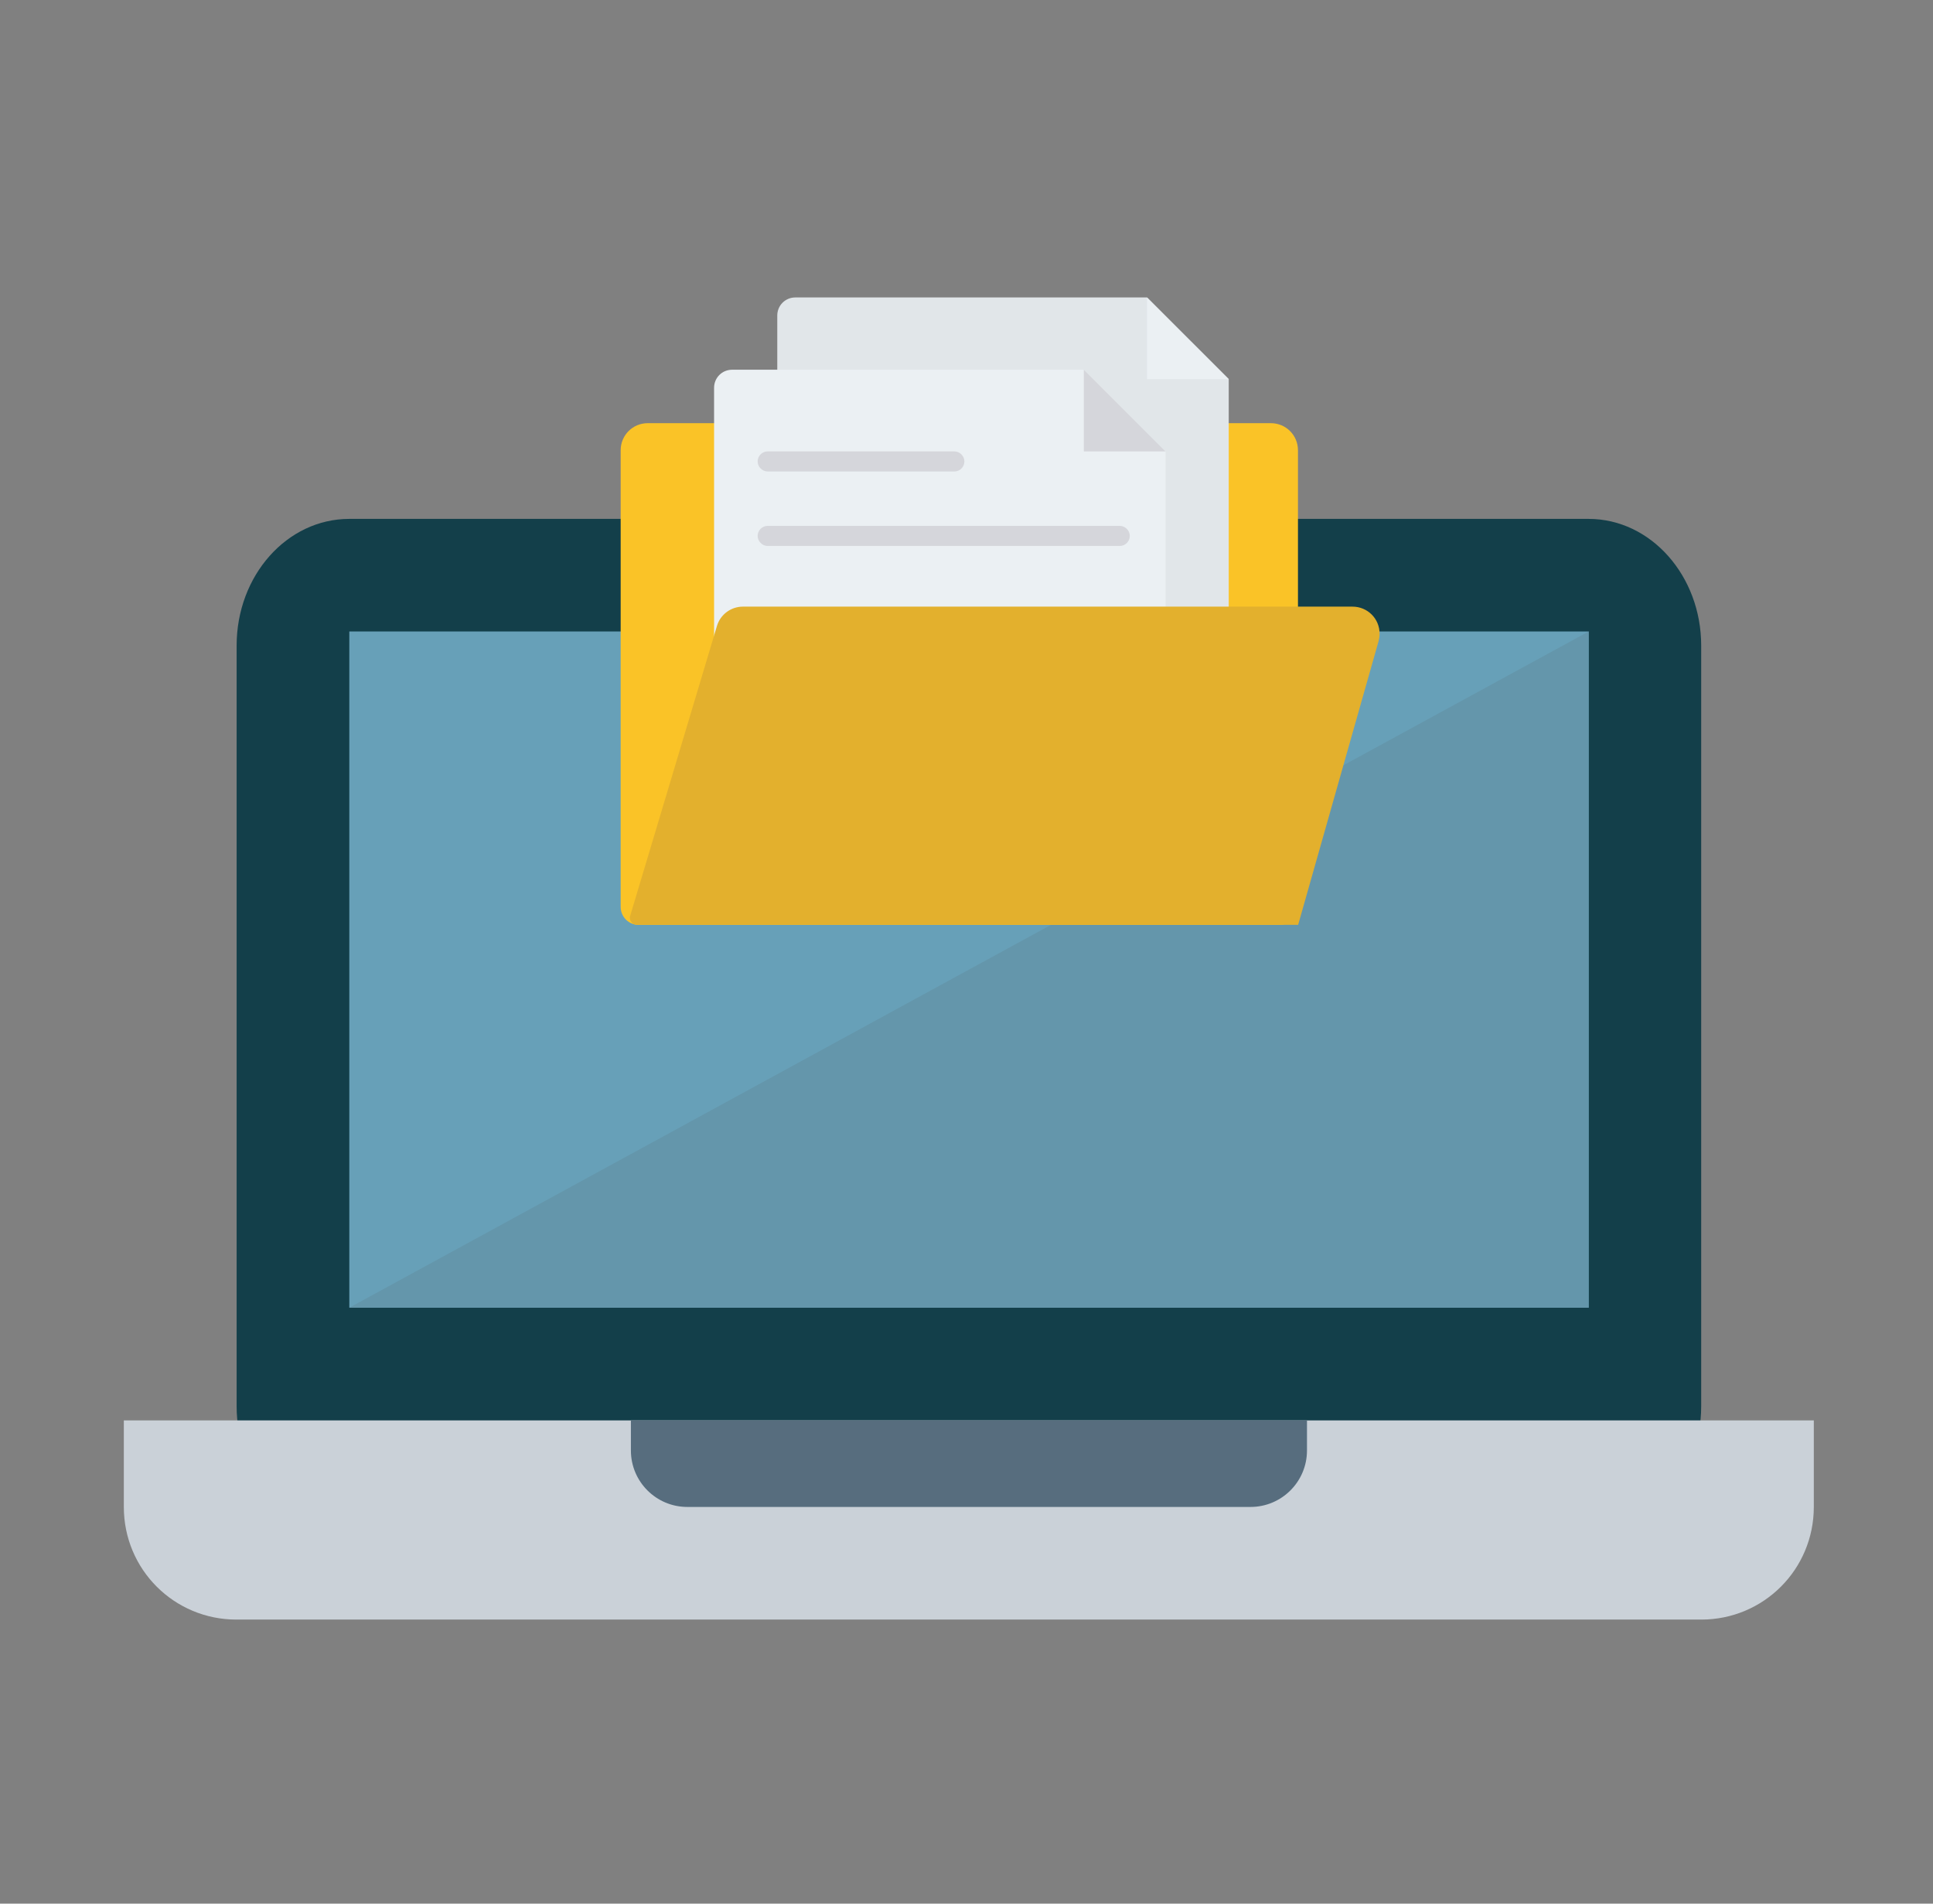
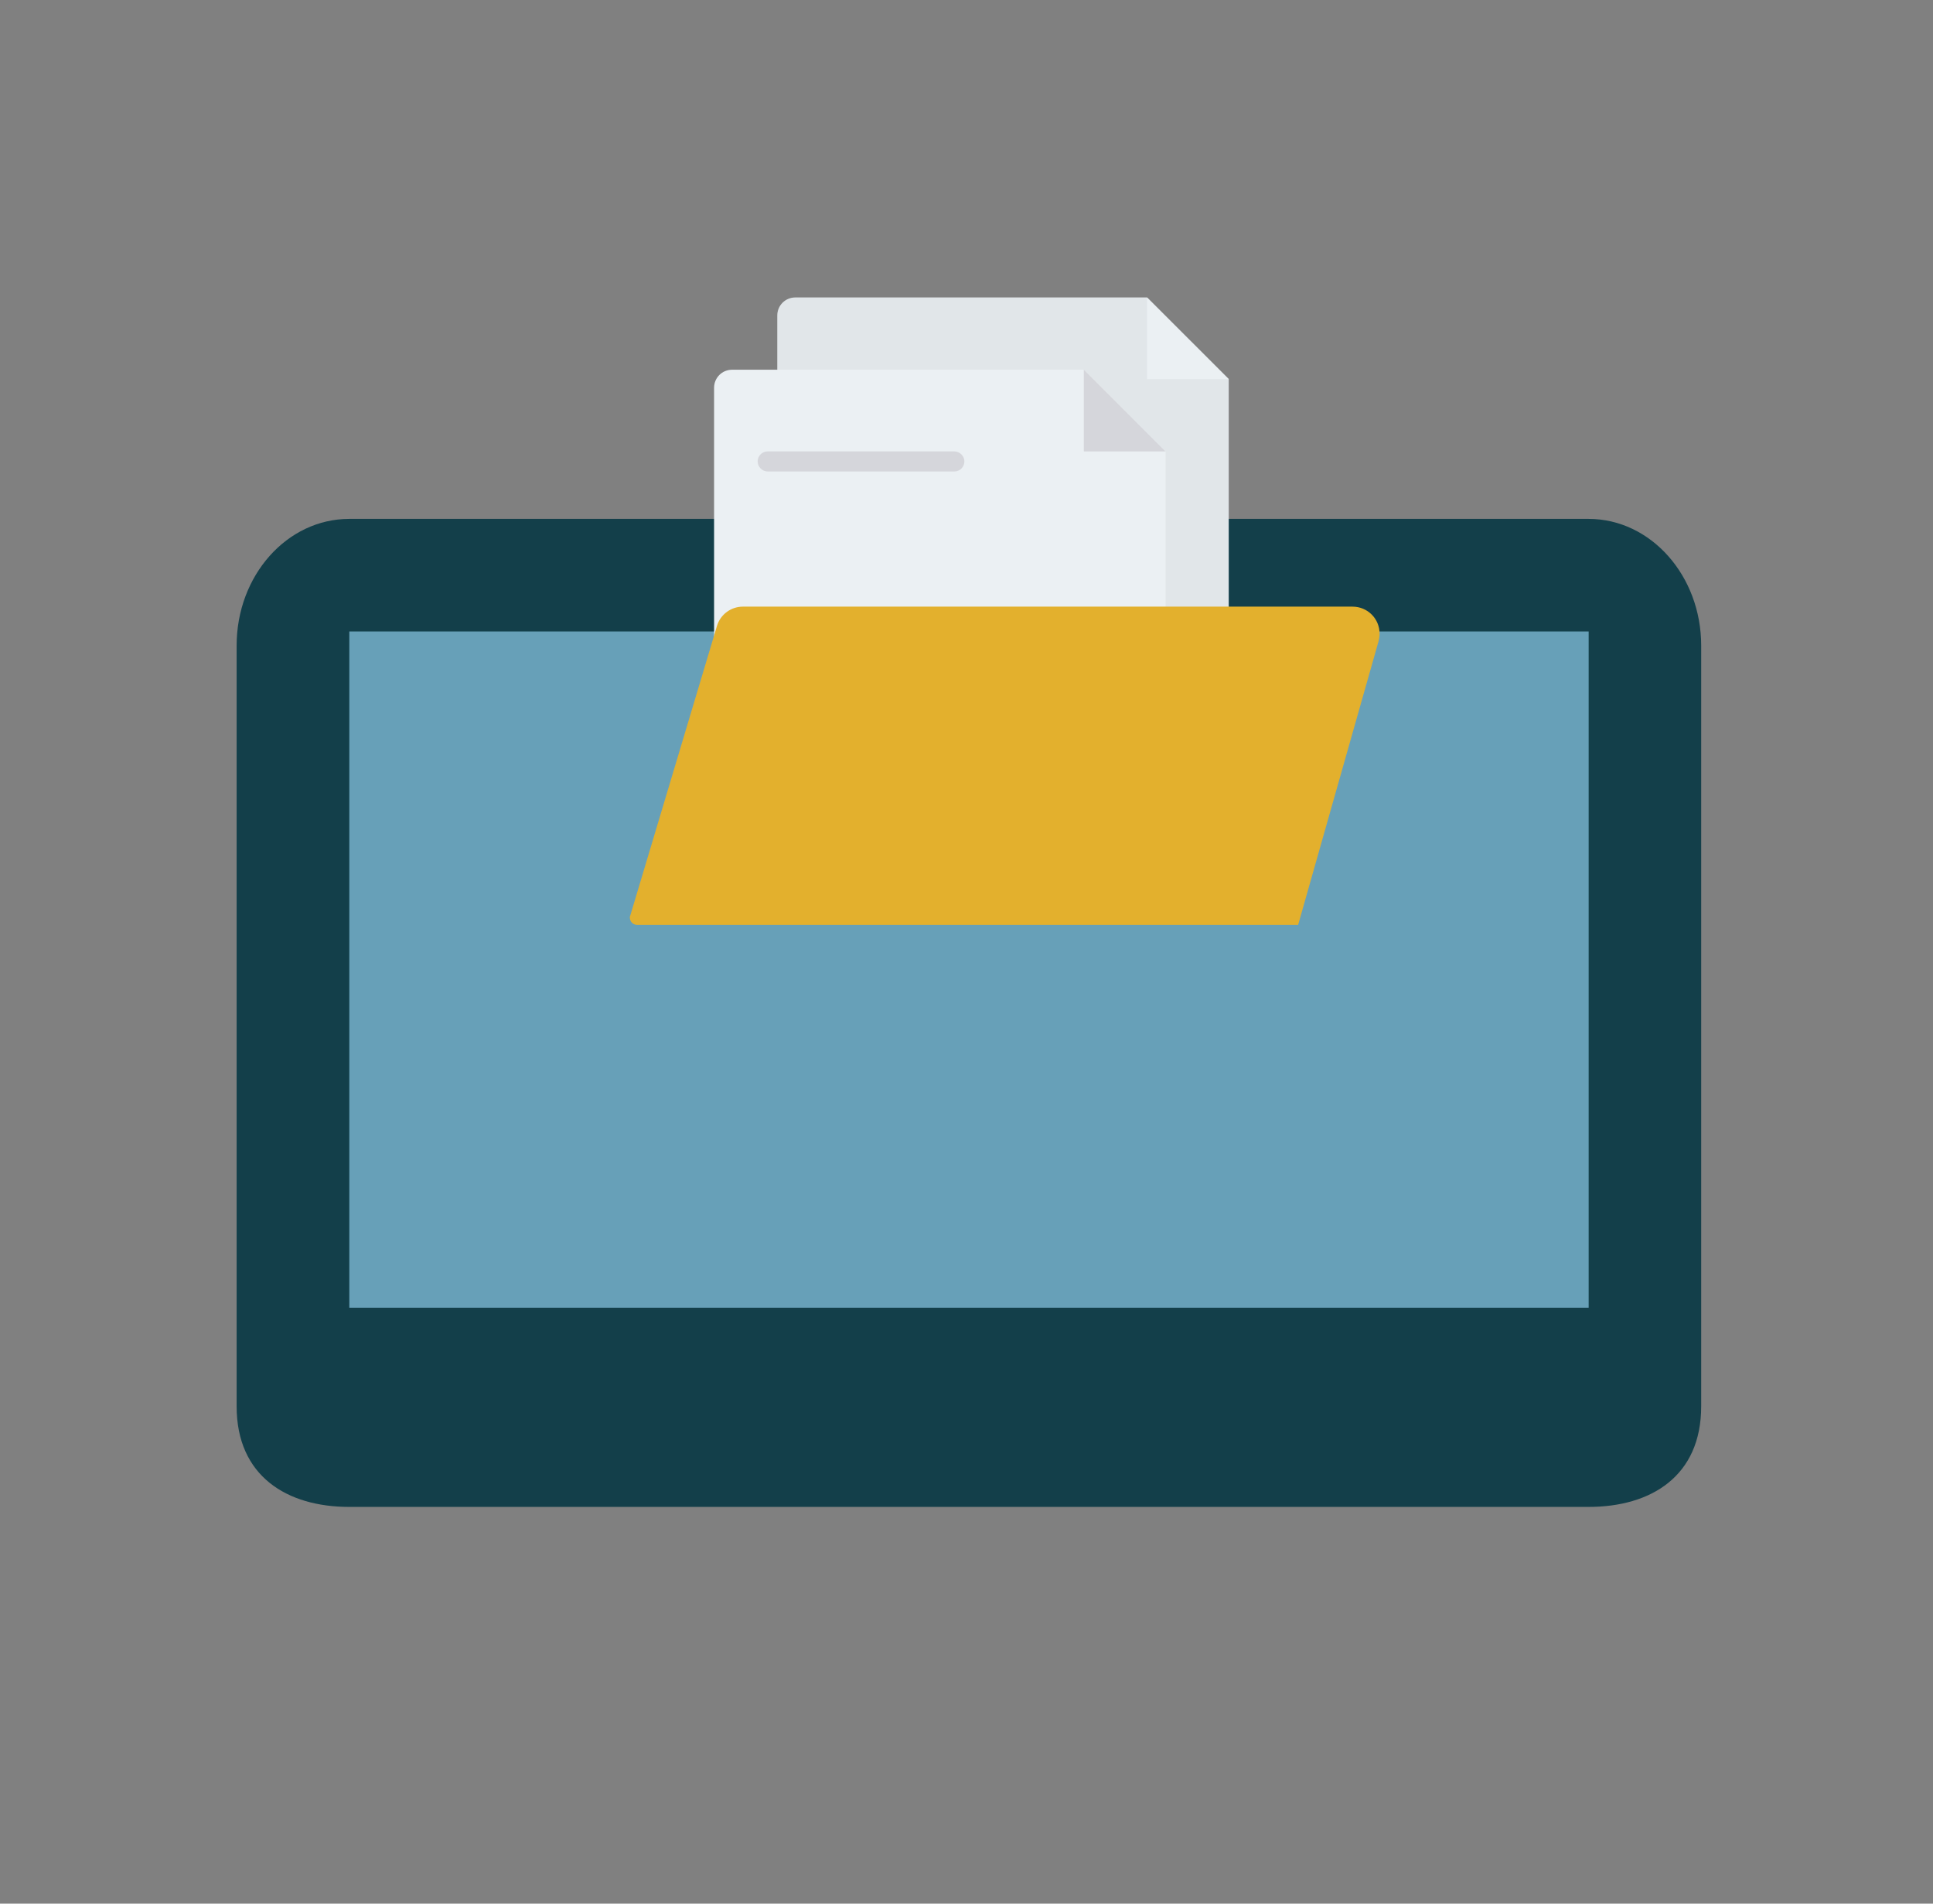
<svg xmlns="http://www.w3.org/2000/svg" width="65" height="64" viewBox="0 0 65 64" fill="none">
  <rect x="0" y="0" width="65" height="64" fill="#808080" stroke="none" />
  <g clip-path="url(#clip0_12985_10465)">
    <path d="M11.744 17.445H53.418C55.511 17.445 57.205 19.356 57.205 21.705V47.28C57.205 49.636 55.511 50.662 53.418 50.662H11.744C9.651 50.662 7.957 49.629 7.957 47.28V21.705C7.957 19.349 9.651 17.445 11.744 17.445Z" fill="#133F4A" />
-     <path d="M4.164 47.754V50.663C4.164 52.762 5.852 54.45 7.951 54.45H57.206C59.305 54.45 60.992 52.762 60.992 50.663V47.754H4.164Z" fill="#CAD1D8" />
-     <path d="M21.215 47.754V48.766C21.215 49.813 22.065 50.663 23.112 50.663H42.052C43.098 50.663 43.949 49.813 43.949 48.766V47.754H21.215Z" fill="#576D7E" />
    <path d="M53.421 21.23H11.746V43.965H53.421V21.23Z" fill="#67A0B8" />
-     <path d="M53.421 21.23V43.965H11.746L53.421 21.23Z" fill="#6496AB" />
-     <path d="M20.871 15.138V30.487C20.871 30.825 21.141 31.095 21.479 31.095H43.038C43.376 31.095 43.646 30.825 43.646 30.487V15.138C43.646 14.632 43.241 14.227 42.734 14.227H21.782C21.276 14.227 20.871 14.632 20.871 15.138Z" fill="#FAC327" />
    <path d="M38.57 10H26.744C26.407 10 26.137 10.27 26.137 10.607V24.121H41.318V12.747L38.57 10Z" fill="#E1E6E9" />
    <path d="M38.57 12.747H41.318L38.57 10V12.747Z" fill="#EBF0F3" />
    <path d="M36.445 12.43H24.619C24.282 12.43 24.012 12.7 24.012 13.037V26.551H39.193V15.177L36.445 12.43Z" fill="#EBF0F3" />
    <path d="M36.445 15.177H39.193L36.445 12.43V15.177Z" fill="#D5D6DB" />
    <path d="M43.644 31.093H21.423C21.288 31.093 21.18 30.985 21.18 30.85C21.18 30.823 21.18 30.803 21.193 30.783L24.109 21.043C24.224 20.658 24.582 20.395 24.98 20.395H45.48C45.986 20.395 46.391 20.799 46.391 21.306C46.391 21.387 46.377 21.474 46.357 21.555L43.65 31.1L43.644 31.093Z" fill="#E3B02D" />
    <path d="M32.092 15.176H25.814C25.625 15.176 25.477 15.331 25.477 15.513C25.477 15.695 25.632 15.851 25.814 15.851H32.092C32.281 15.851 32.429 15.695 32.429 15.513C32.429 15.331 32.274 15.176 32.092 15.176Z" fill="#D5D6DB" />
-     <path d="M37.654 17.68H25.814C25.625 17.68 25.477 17.835 25.477 18.017C25.477 18.199 25.632 18.355 25.814 18.355H37.654C37.843 18.355 37.991 18.199 37.991 18.017C37.991 17.835 37.836 17.68 37.654 17.68Z" fill="#D5D6DB" />
  </g>
  <defs>
    <clipPath id="clip0_12985_10465">
      <rect width="56.828" height="44.456" fill="white" transform="translate(4.164 10)" />
    </clipPath>
  </defs>
</svg>